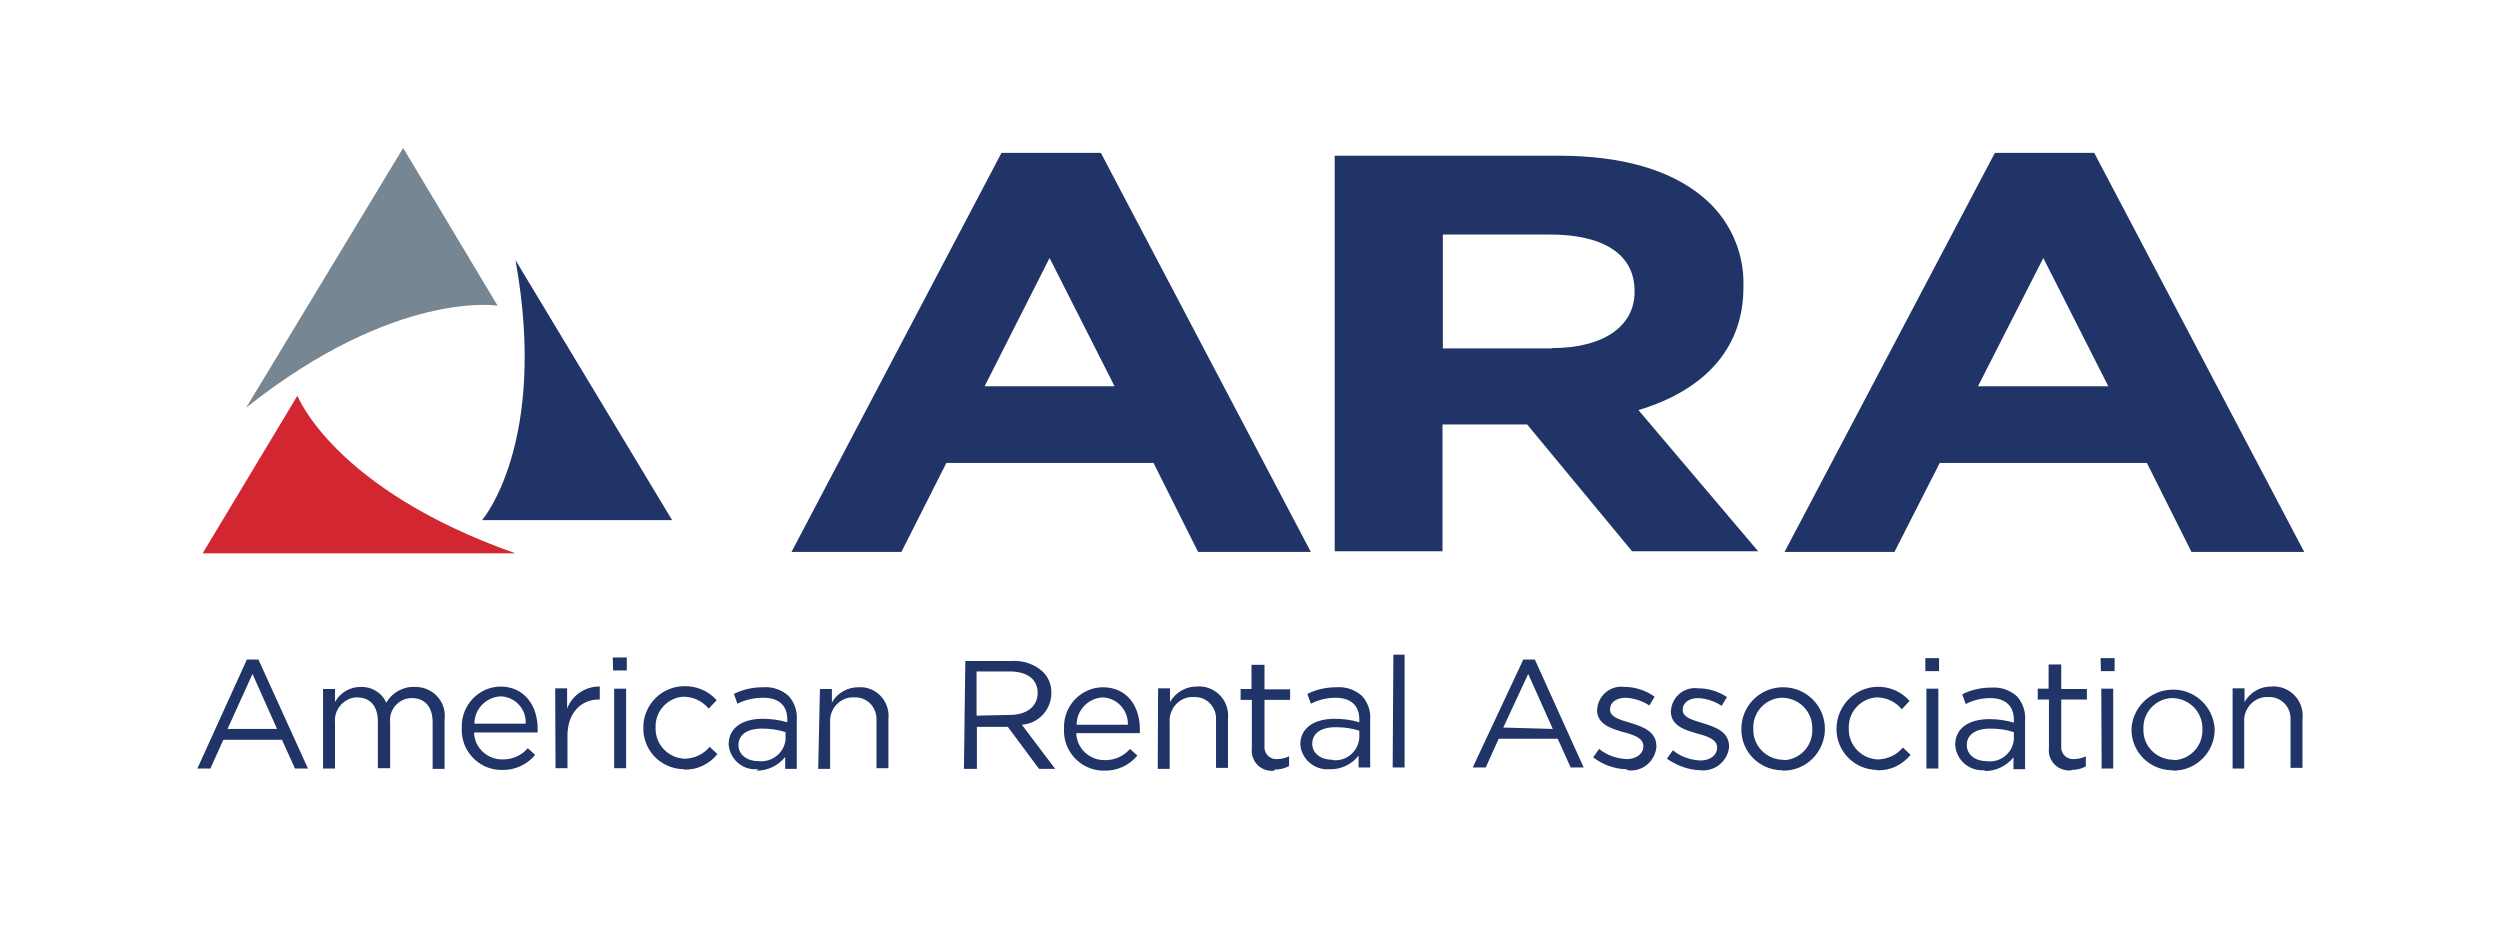
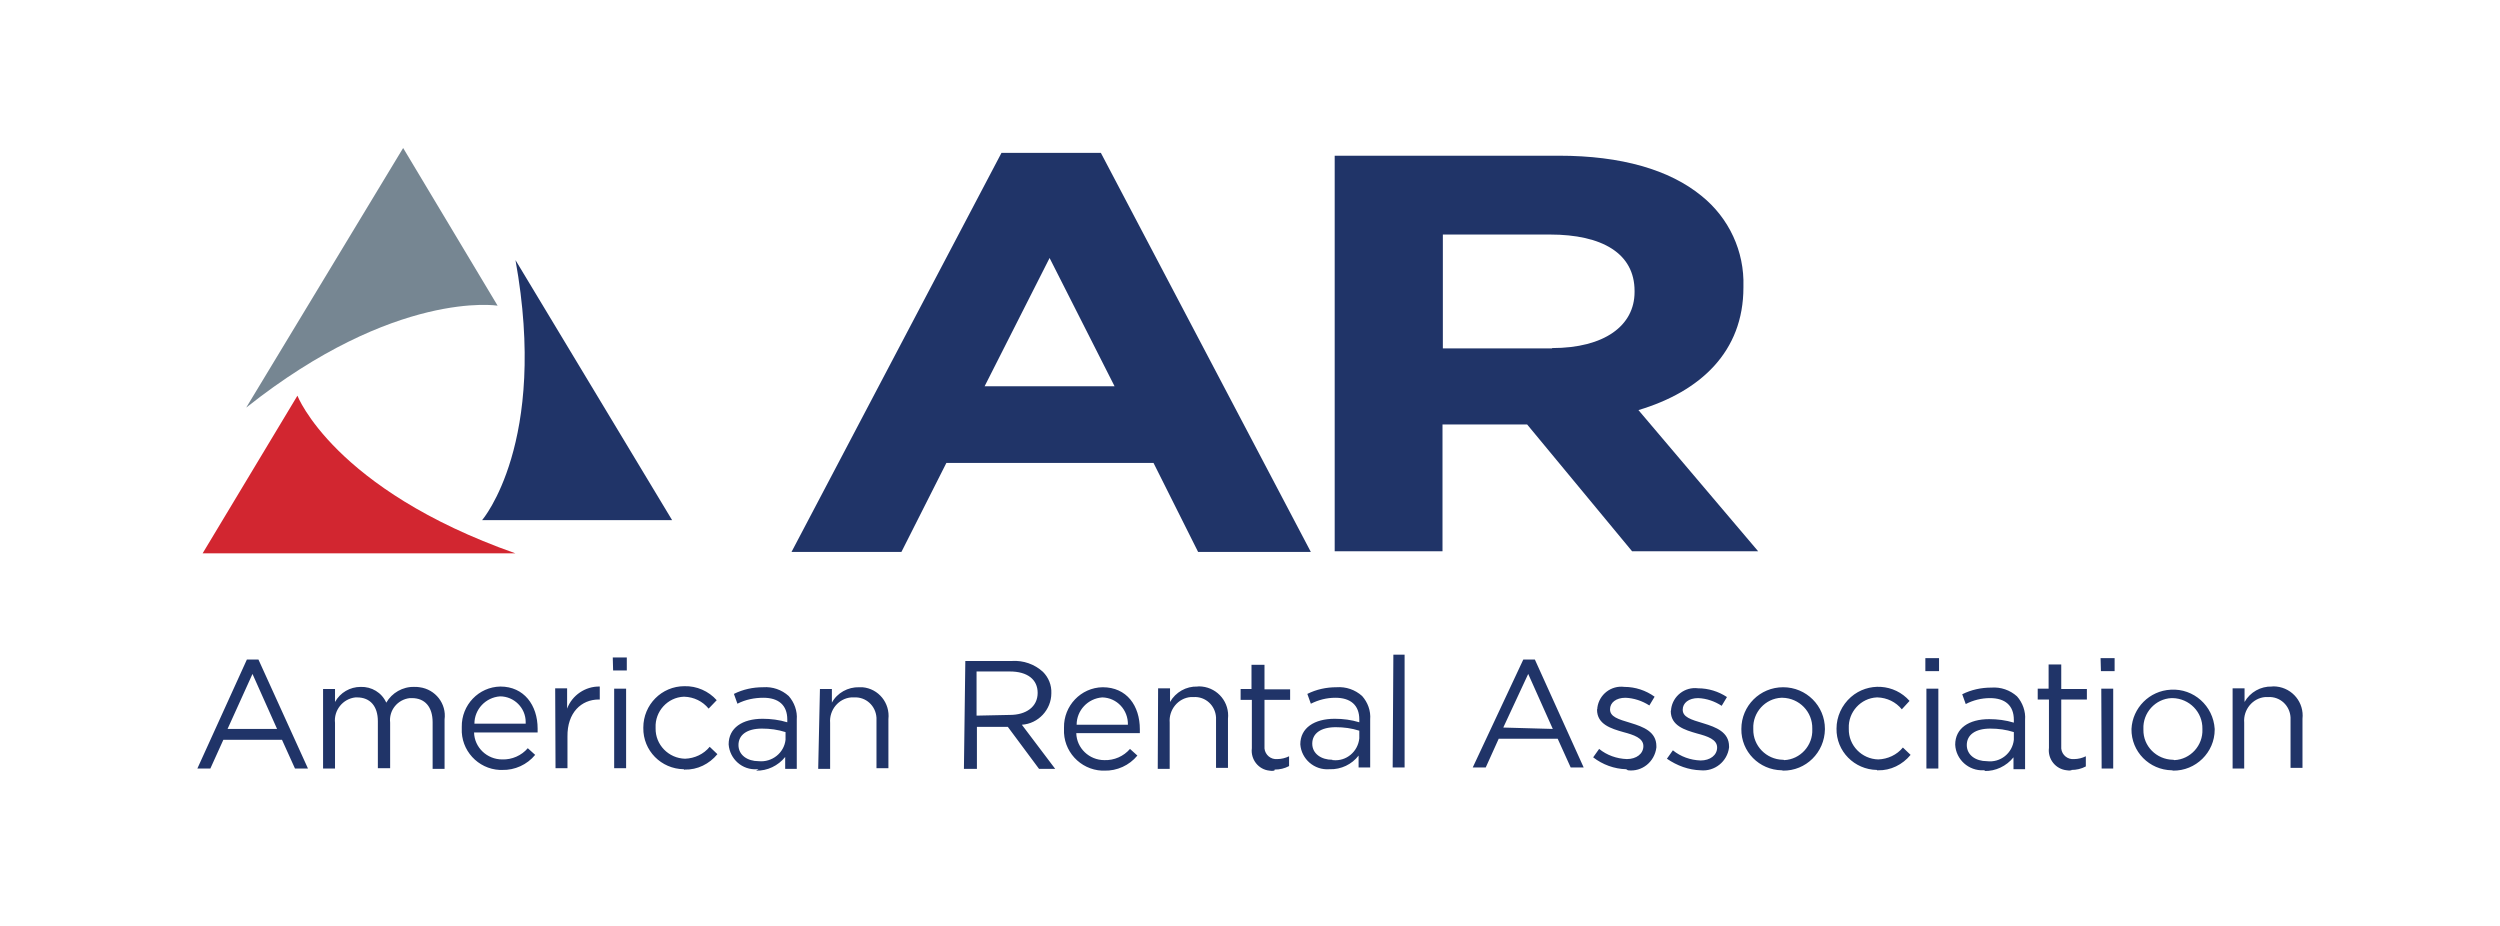
<svg xmlns="http://www.w3.org/2000/svg" width="162" height="60" viewBox="0 0 162 60" fill="none">
  <rect width="162" height="60" fill="white" />
  <path d="M64.896 9.906H71.336L84.943 35.767H77.638L74.749 30H61.324L58.411 35.767H51.289L64.896 9.906ZM72.223 25.028L68.013 16.718L63.804 25.028H72.223Z" fill="#203468" />
  <path d="M86.511 10.09H101.028C105.056 10.09 108.196 10.998 110.267 12.701C112.041 14.131 113.043 16.288 112.974 18.559V18.627C112.974 22.782 110.198 25.37 106.171 26.574L113.93 35.724H105.761L98.958 27.505H93.474V35.724H86.488V10.09H86.511ZM100.573 22.555C103.964 22.555 105.92 21.102 105.92 18.922V18.854C105.92 16.425 103.827 15.198 100.437 15.198H93.497V22.578H100.573V22.555Z" fill="#203468" />
-   <path d="M129.267 9.906H135.706L149.313 35.767H142.009L139.119 30H125.694L122.759 35.767H115.637L129.267 9.906ZM136.616 25.028L132.407 16.718L128.174 25.028H136.616Z" fill="#203468" />
  <path d="M13.129 35.858H33.403C21.616 31.703 19.273 25.641 19.273 25.641L13.129 35.858Z" fill="#D22630" />
  <path d="M43.552 33.703L33.404 16.855C35.543 28.707 31.242 33.703 31.242 33.703H43.552Z" fill="#203468" />
  <path d="M26.124 9.59L15.953 26.414C25.624 18.74 32.245 19.807 32.245 19.807L26.124 9.59Z" fill="#768692" />
  <path d="M144.65 49.801H145.424V46.827C145.355 45.987 145.97 45.237 146.789 45.169C146.857 45.169 146.903 45.169 146.971 45.169C147.745 45.124 148.382 45.714 148.427 46.486C148.427 46.577 148.427 46.668 148.427 46.736V49.756H149.201V46.577C149.315 45.532 148.564 44.602 147.517 44.488C147.426 44.488 147.312 44.465 147.221 44.488C146.493 44.465 145.811 44.851 145.447 45.487V44.602H144.673V49.801H144.65ZM140.805 49.233C139.735 49.211 138.871 48.348 138.893 47.281C138.893 47.258 138.893 47.235 138.893 47.235C138.848 46.191 139.667 45.283 140.714 45.237C140.736 45.237 140.759 45.237 140.782 45.237C141.874 45.26 142.739 46.145 142.716 47.235V47.258C142.762 48.303 141.942 49.211 140.896 49.256C140.85 49.233 140.827 49.233 140.805 49.233ZM140.805 49.937C142.284 49.96 143.512 48.757 143.512 47.281C143.512 47.258 143.512 47.258 143.512 47.235C143.421 45.737 142.147 44.602 140.668 44.692C139.28 44.761 138.188 45.873 138.12 47.235C138.097 48.711 139.28 49.892 140.736 49.915C140.759 49.915 140.782 49.915 140.805 49.937ZM136.186 49.801H136.936V44.624H136.163L136.186 49.801ZM136.14 43.489H137.027V42.649H136.117L136.14 43.489ZM134.229 49.892C134.547 49.892 134.866 49.824 135.162 49.665V49.006C134.934 49.12 134.661 49.188 134.411 49.188C134.001 49.233 133.614 48.938 133.569 48.507C133.569 48.461 133.569 48.393 133.569 48.348V45.328H135.23V44.647H133.569V43.058H132.75V44.624H132.044V45.328H132.772V48.461C132.681 49.188 133.205 49.846 133.933 49.915C134.024 49.937 134.138 49.937 134.229 49.915M128.745 49.324C128.039 49.324 127.448 48.938 127.448 48.28C127.448 47.621 127.994 47.213 128.972 47.213C129.496 47.213 129.996 47.281 130.497 47.44V47.939C130.406 48.802 129.632 49.438 128.745 49.324C128.745 49.347 128.745 49.347 128.745 49.324ZM128.586 49.96C129.314 49.983 130.019 49.642 130.474 49.075V49.846H131.225V46.645C131.271 46.1 131.066 45.532 130.702 45.124C130.247 44.715 129.655 44.511 129.041 44.556C128.381 44.556 127.744 44.692 127.152 44.988L127.38 45.623C127.857 45.373 128.404 45.237 128.95 45.237C129.928 45.237 130.497 45.714 130.497 46.645V46.827C129.974 46.668 129.428 46.6 128.904 46.6C127.584 46.6 126.697 47.19 126.697 48.257C126.743 49.211 127.562 49.96 128.54 49.915C128.563 49.915 128.608 49.915 128.631 49.915M124.831 49.801H125.605V44.624H124.831V49.801ZM124.763 43.489H125.65V42.649H124.763V43.489ZM121.691 49.915C122.51 49.937 123.284 49.551 123.807 48.916L123.307 48.439C122.92 48.916 122.328 49.188 121.714 49.211C120.644 49.188 119.78 48.303 119.802 47.235C119.802 47.213 119.802 47.213 119.802 47.19C119.757 46.145 120.576 45.237 121.623 45.192C121.646 45.192 121.646 45.192 121.668 45.192C122.283 45.215 122.852 45.487 123.238 45.964L123.739 45.419C122.76 44.306 121.054 44.193 119.939 45.169C119.347 45.691 119.006 46.441 119.006 47.213C118.983 48.688 120.167 49.869 121.623 49.892C121.668 49.937 121.691 49.937 121.691 49.915ZM115.525 49.233C114.455 49.211 113.591 48.325 113.613 47.258C113.613 47.235 113.613 47.235 113.613 47.213C113.568 46.168 114.387 45.26 115.434 45.215C115.456 45.215 115.479 45.215 115.502 45.215C116.594 45.237 117.459 46.123 117.436 47.213C117.436 47.235 117.436 47.235 117.436 47.258C117.482 48.303 116.662 49.211 115.616 49.256C115.593 49.233 115.547 49.233 115.525 49.233ZM115.525 49.937C117.026 49.96 118.232 48.757 118.255 47.258V47.235C118.255 45.737 117.049 44.533 115.547 44.533C114.046 44.533 112.84 45.737 112.84 47.235C112.817 48.711 114 49.892 115.456 49.915C115.479 49.915 115.502 49.915 115.525 49.937ZM110.2 49.915C111.11 50.005 111.929 49.347 112.043 48.439C112.043 48.416 112.043 48.393 112.043 48.371C112.043 47.44 111.201 47.122 110.382 46.872C109.54 46.622 109.04 46.463 109.04 45.987C109.04 45.555 109.426 45.237 110.041 45.237C110.587 45.26 111.11 45.442 111.565 45.737L111.907 45.169C111.361 44.806 110.701 44.602 110.041 44.602C109.176 44.488 108.403 45.101 108.289 45.941C108.289 45.987 108.289 46.032 108.266 46.077C108.266 47.031 109.176 47.303 109.973 47.531C110.655 47.712 111.27 47.916 111.27 48.439C111.27 48.938 110.815 49.279 110.2 49.279C109.54 49.256 108.903 49.029 108.403 48.62L108.016 49.165C108.676 49.619 109.426 49.892 110.2 49.915ZM105.49 49.915C106.4 50.028 107.219 49.37 107.333 48.439C107.333 48.416 107.333 48.371 107.333 48.348C107.333 47.417 106.491 47.099 105.672 46.849C104.83 46.6 104.33 46.441 104.33 45.964C104.33 45.532 104.716 45.215 105.331 45.215C105.877 45.237 106.423 45.419 106.878 45.714L107.219 45.147C106.65 44.738 105.968 44.511 105.262 44.511C104.398 44.397 103.624 45.01 103.51 45.85C103.51 45.896 103.51 45.941 103.488 45.987C103.488 46.94 104.398 47.213 105.194 47.44C105.877 47.621 106.491 47.826 106.491 48.348C106.491 48.847 106.036 49.188 105.422 49.188C104.762 49.165 104.125 48.938 103.624 48.53L103.237 49.075C103.852 49.551 104.603 49.824 105.376 49.846M97.412 47.145L99.028 43.671L100.621 47.235L97.412 47.145ZM95.433 49.733H96.275L97.116 47.871H100.939L101.781 49.733H102.623L99.46 42.74H98.709L95.433 49.733ZM90.245 49.733H91.018V42.422H90.29L90.245 49.733ZM86.331 49.233C85.626 49.233 85.034 48.847 85.034 48.189C85.034 47.531 85.58 47.122 86.558 47.122C87.082 47.122 87.582 47.19 88.083 47.349V47.848C87.992 48.711 87.241 49.347 86.376 49.256C86.331 49.256 86.331 49.256 86.331 49.233ZM86.172 49.846C86.9 49.869 87.605 49.529 88.037 48.961V49.733H88.788V46.622C88.834 46.055 88.629 45.51 88.265 45.101C87.81 44.692 87.218 44.488 86.604 44.533C85.944 44.533 85.307 44.67 84.715 44.965L84.943 45.601C85.444 45.351 85.967 45.215 86.536 45.215C87.514 45.215 88.083 45.691 88.083 46.622V46.804C87.56 46.645 87.036 46.577 86.49 46.577C85.17 46.577 84.26 47.167 84.26 48.234C84.329 49.188 85.17 49.915 86.126 49.846C86.149 49.846 86.172 49.846 86.194 49.846M82.599 49.869C82.918 49.869 83.236 49.801 83.532 49.642V49.006C83.305 49.12 83.031 49.188 82.781 49.188C82.349 49.233 81.985 48.916 81.939 48.507C81.939 48.461 81.939 48.416 81.939 48.371V45.351H83.6V44.67H81.939V43.08H81.097V44.647H80.392V45.351H81.12V48.484C81.029 49.211 81.552 49.869 82.258 49.937C82.372 49.96 82.463 49.96 82.576 49.937M75.022 49.824H75.796V46.827C75.727 45.987 76.342 45.237 77.161 45.169C77.229 45.169 77.275 45.169 77.343 45.169C78.117 45.124 78.754 45.714 78.799 46.486C78.799 46.577 78.799 46.668 78.799 46.736V49.756H79.573V46.577C79.687 45.532 78.936 44.602 77.889 44.488C77.798 44.488 77.707 44.465 77.593 44.488C76.865 44.465 76.183 44.851 75.818 45.487V44.602H75.045L75.022 49.824ZM69.766 46.963C69.766 46.032 70.494 45.26 71.427 45.192C72.382 45.215 73.111 46.009 73.088 46.963H69.766ZM71.563 49.937C72.382 49.96 73.179 49.597 73.702 48.961L73.224 48.53C72.815 49.006 72.201 49.279 71.563 49.256C70.585 49.256 69.766 48.484 69.743 47.508H73.862C73.862 47.417 73.862 47.326 73.862 47.258C73.862 45.737 73.02 44.533 71.45 44.533C70.039 44.556 68.924 45.737 68.947 47.145C68.947 47.167 68.947 47.213 68.947 47.235C68.878 48.666 69.993 49.869 71.404 49.937C71.45 49.937 71.495 49.937 71.541 49.937M63.281 46.373V43.512H65.442C66.58 43.512 67.24 44.034 67.24 44.897C67.24 45.805 66.489 46.327 65.442 46.327L63.281 46.373ZM62.462 49.824H63.304V47.099H65.306L67.331 49.824H68.378L66.216 46.963C67.286 46.895 68.127 45.987 68.127 44.919C68.15 44.397 67.945 43.898 67.581 43.534C67.035 43.035 66.307 42.785 65.579 42.831H62.553L62.462 49.824ZM53.019 49.824H53.792V46.849C53.724 46.009 54.338 45.26 55.157 45.192C55.226 45.192 55.271 45.192 55.34 45.192C56.113 45.147 56.75 45.737 56.796 46.509C56.796 46.6 56.796 46.69 56.796 46.759V49.778H57.569V46.6C57.683 45.555 56.932 44.624 55.886 44.533C55.817 44.533 55.749 44.533 55.681 44.533C54.953 44.511 54.247 44.897 53.906 45.532V44.647H53.132L53.019 49.824ZM49.15 49.324C48.445 49.324 47.853 48.938 47.853 48.28C47.853 47.621 48.4 47.213 49.378 47.213C49.901 47.213 50.402 47.281 50.903 47.44V47.939C50.812 48.779 50.038 49.415 49.15 49.324ZM48.991 49.937C49.719 49.96 50.425 49.619 50.88 49.052V49.824H51.631V46.622C51.676 46.077 51.471 45.51 51.107 45.101C50.652 44.692 50.061 44.488 49.446 44.533C48.786 44.533 48.149 44.67 47.558 44.965L47.785 45.601C48.309 45.328 48.9 45.215 49.469 45.215C50.447 45.215 51.016 45.691 51.016 46.622V46.804C50.493 46.645 49.947 46.577 49.423 46.577C48.104 46.577 47.216 47.167 47.216 48.234C47.285 49.188 48.104 49.915 49.059 49.846C49.082 49.846 49.105 49.846 49.15 49.846M44.372 49.869C45.191 49.892 45.965 49.506 46.488 48.87L45.988 48.393C45.601 48.87 45.009 49.143 44.395 49.165C43.325 49.143 42.461 48.257 42.483 47.19C42.483 47.167 42.483 47.167 42.483 47.145C42.438 46.1 43.257 45.192 44.304 45.147C44.327 45.147 44.327 45.147 44.349 45.147C44.964 45.169 45.532 45.442 45.919 45.919L46.443 45.373C45.919 44.783 45.146 44.443 44.349 44.465C42.87 44.465 41.687 45.669 41.687 47.145C41.687 47.145 41.687 47.145 41.687 47.167C41.664 48.643 42.847 49.824 44.304 49.846C44.349 49.892 44.372 49.892 44.372 49.869ZM39.798 49.778H40.572V44.624H39.798V49.778ZM39.73 43.444H40.617V42.603H39.707L39.73 43.444ZM35.998 49.778H36.772V47.735C36.749 46.168 37.682 45.328 38.797 45.328H38.865V44.488C37.932 44.465 37.068 45.056 36.749 45.919V44.602H35.976L35.998 49.778ZM30.742 46.895C30.742 45.964 31.47 45.192 32.403 45.124C33.313 45.124 34.064 45.873 34.064 46.781C34.064 46.827 34.064 46.849 34.064 46.895H30.742ZM32.54 49.892C33.359 49.915 34.155 49.551 34.679 48.916L34.201 48.484C33.791 48.961 33.177 49.233 32.54 49.211C31.561 49.211 30.742 48.439 30.719 47.462H34.838C34.838 47.372 34.838 47.281 34.838 47.213C34.838 45.691 33.95 44.488 32.426 44.488C31.015 44.511 29.9 45.691 29.923 47.099C29.923 47.122 29.923 47.167 29.923 47.19C29.855 48.62 30.97 49.824 32.38 49.892C32.426 49.892 32.471 49.892 32.517 49.892M20.935 49.801H21.709V46.849C21.618 46.032 22.209 45.283 23.029 45.192C23.074 45.192 23.097 45.192 23.142 45.192C23.984 45.192 24.485 45.76 24.485 46.736V49.778H25.281V46.827C25.19 46.032 25.759 45.328 26.555 45.237C26.601 45.237 26.646 45.237 26.692 45.237C27.534 45.237 28.034 45.805 28.034 46.804V49.824H28.808V46.622C28.945 45.601 28.216 44.67 27.192 44.533C27.079 44.511 26.965 44.511 26.851 44.511C26.1 44.488 25.395 44.897 25.031 45.532C24.735 44.874 24.075 44.488 23.37 44.511C22.687 44.511 22.05 44.874 21.709 45.487V44.647H20.935V49.801ZM14.746 47.235L16.361 43.671L17.954 47.235H14.746ZM12.789 49.801H13.631L14.473 47.939H18.273L19.115 49.801H19.957L16.748 42.74H15.997L12.789 49.801Z" fill="#203468" />
</svg>